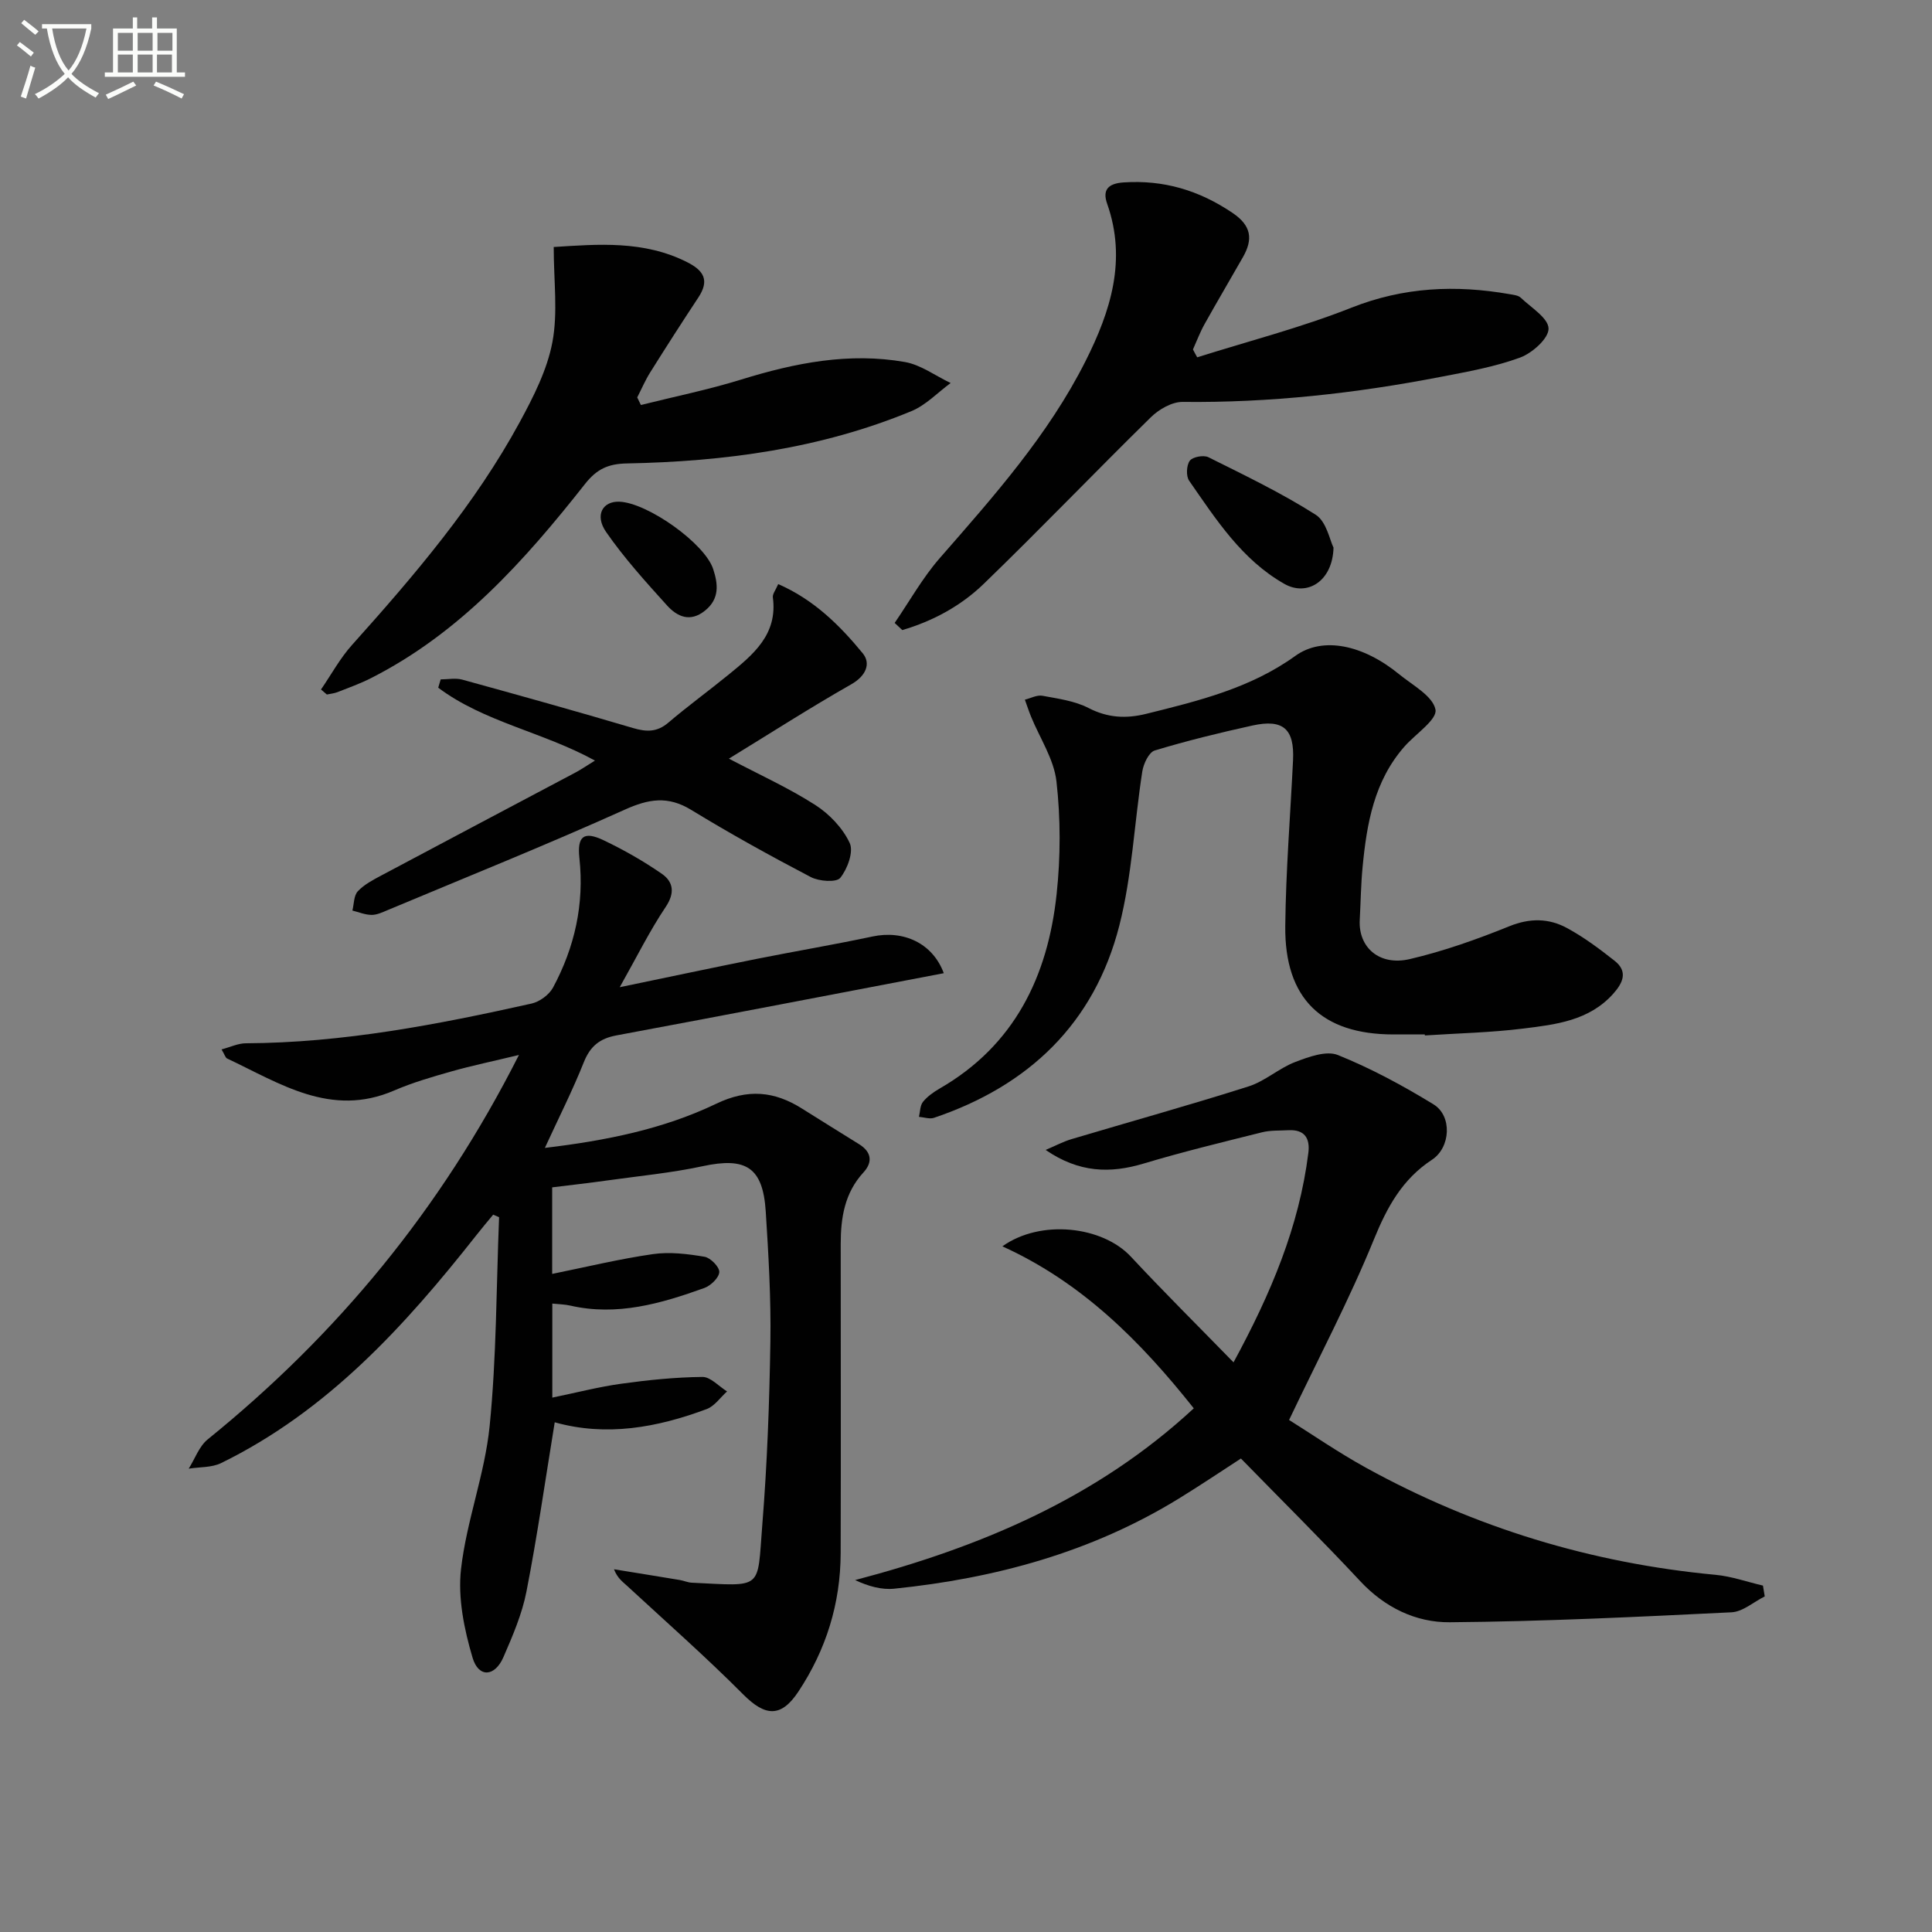
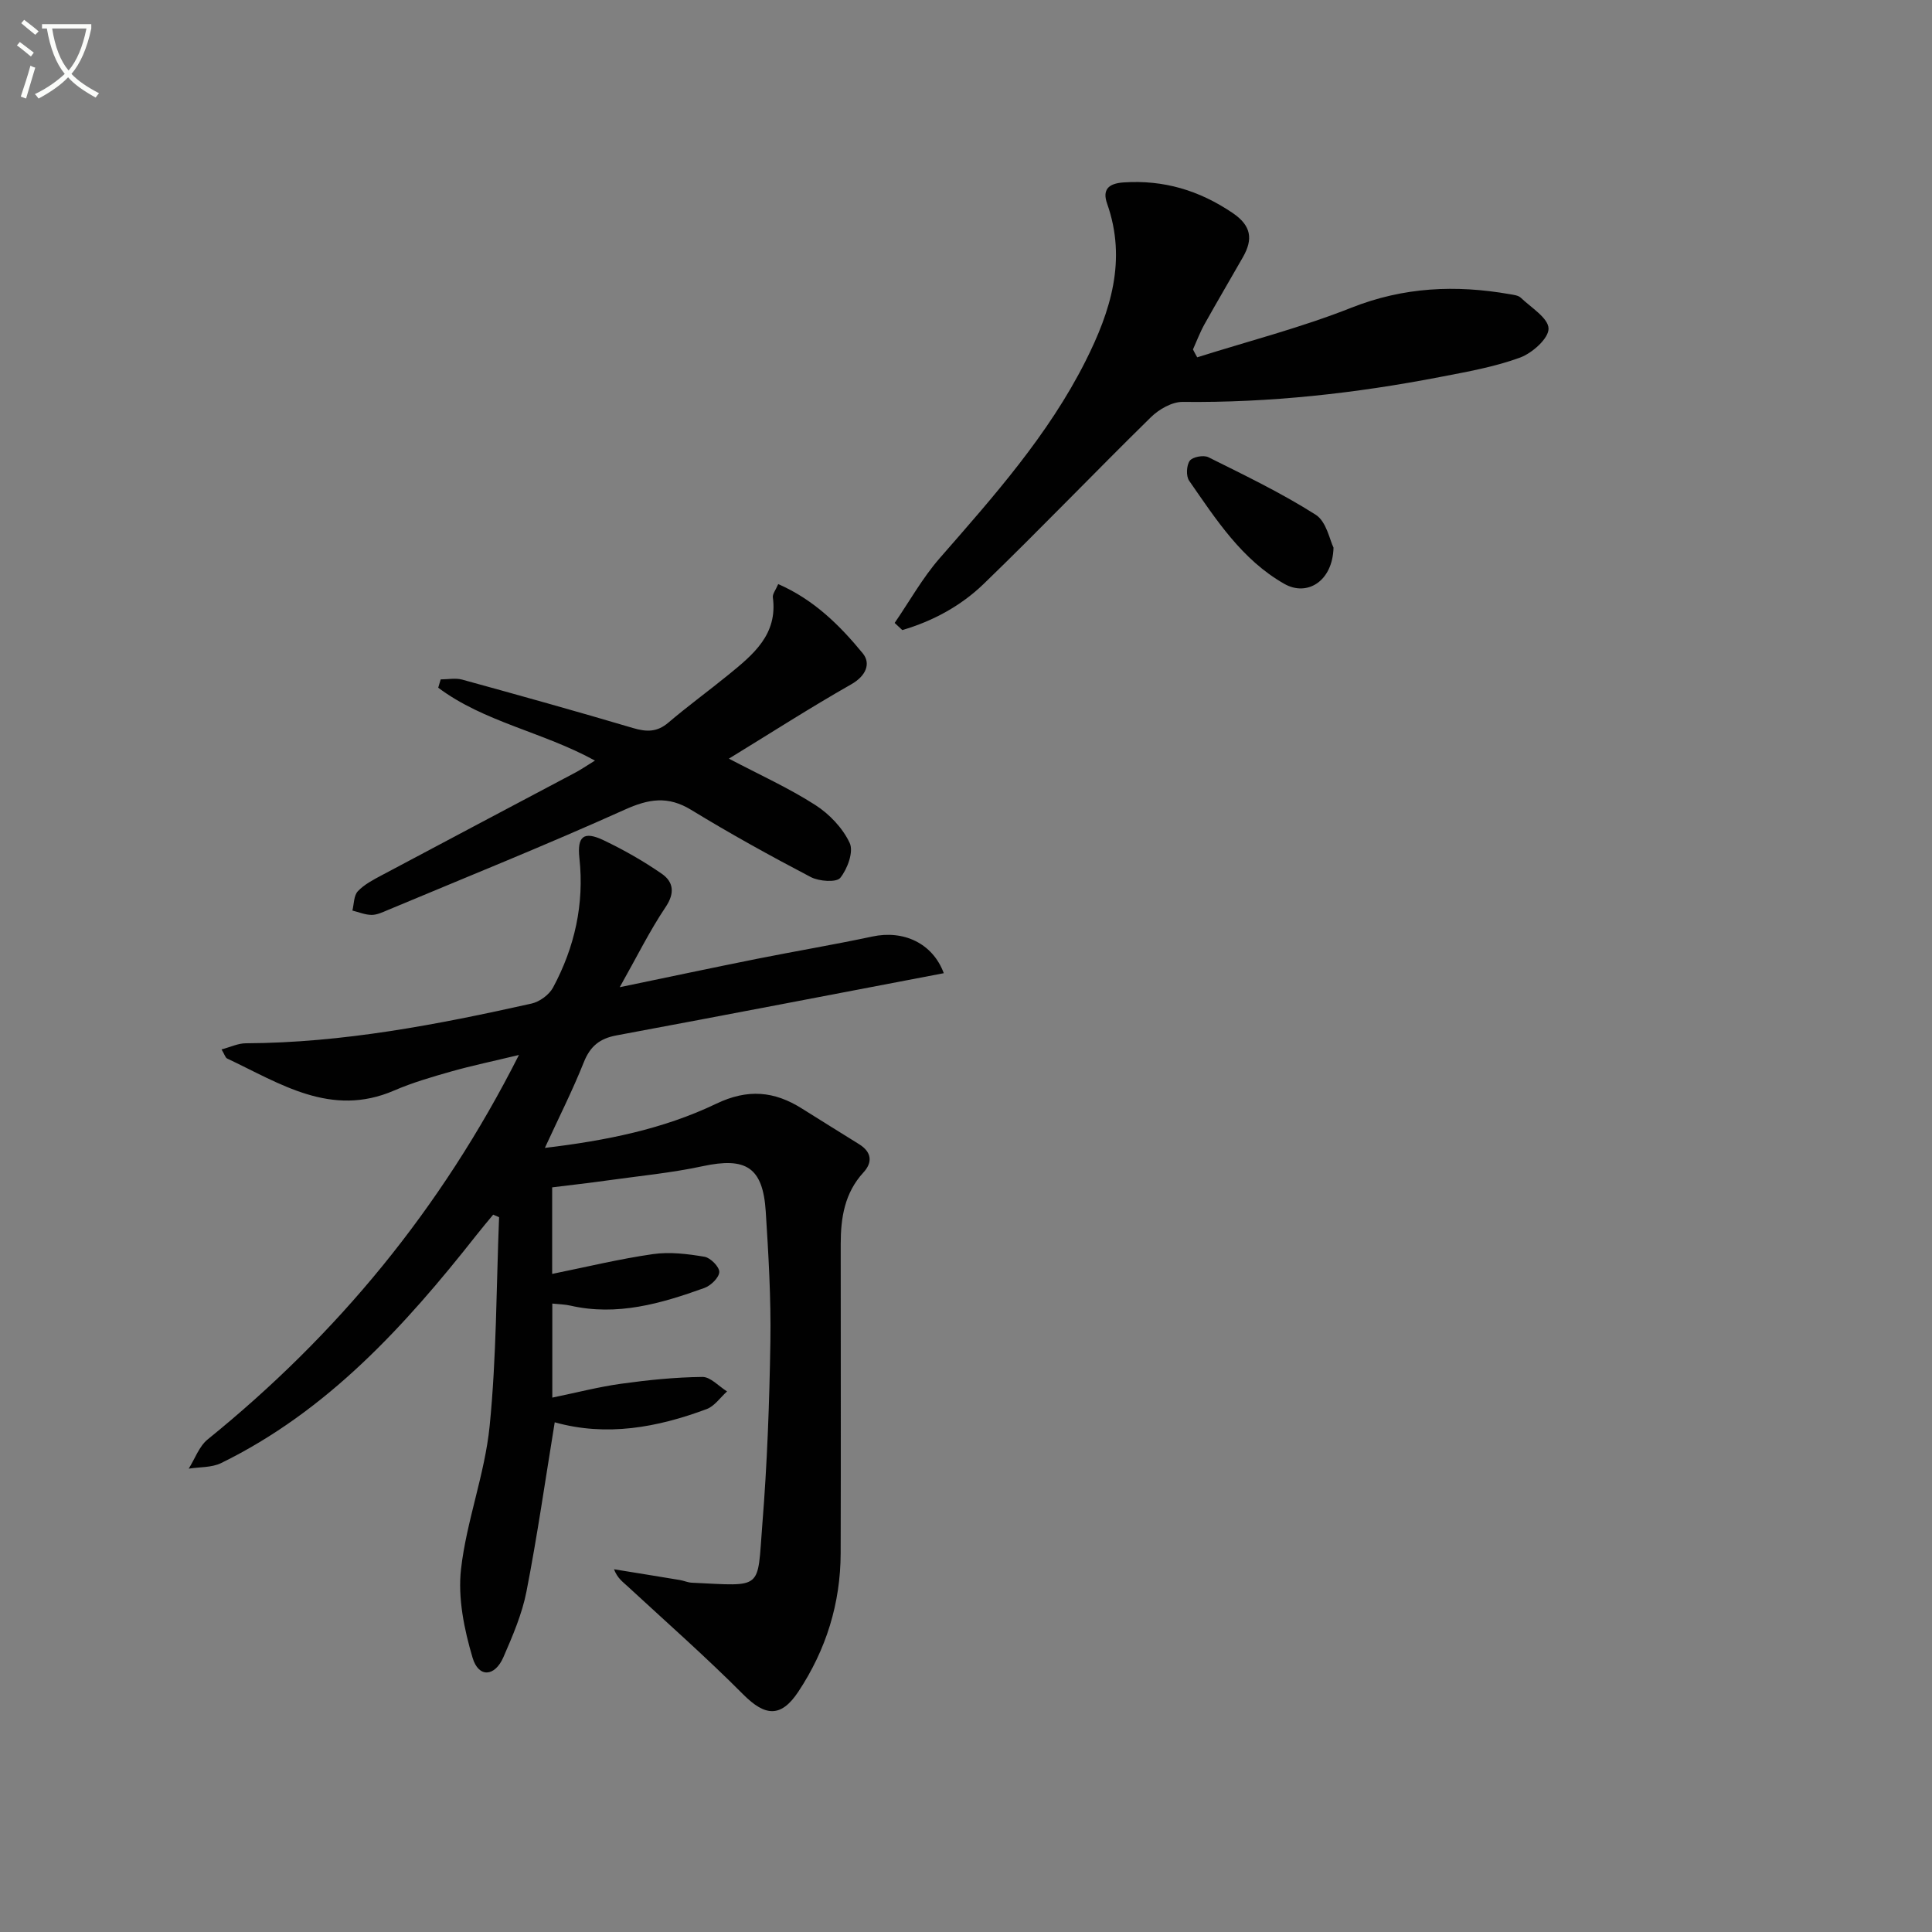
<svg xmlns="http://www.w3.org/2000/svg" enable-background="new 0 0 400 400" viewBox="0 0 400 400">
  <rect x="0" y="0" width="400" height="400" fill="#808080" stroke="none" />
  <path d="m6.4 11.7c-1-.8-1.9-1.6-2.9-2.3l.6-.7c.9.7 1.9 1.4 2.9 2.2zm-2.1 8.3c.7-2.1 1.4-4.2 2-6.4.2.1.6.3 1 .4-.7 2.3-1.3 4.4-1.9 6.4zm3-12.8c-1.1-.9-2.1-1.7-2.9-2.4l.6-.7c1 .8 2 1.5 3 2.4zm1.4-1.3v-.9h10.2v.9c-.9 4.2-2.3 7.3-4.1 9.4 1.3 1.4 3.2 2.7 5.7 4-.2.2-.4.5-.7.9-2.5-1.4-4.4-2.7-5.7-4.2-1.4 1.5-3.5 3-6.1 4.4 0 0 0 0-.1-.1-.3-.4-.5-.7-.7-.8 2.7-1.3 4.7-2.8 6.2-4.2-1.8-2.2-3-5.3-3.7-9.4zm9.2 0h-7.1c.6 3.8 1.7 6.7 3.4 8.7 1.7-2 2.9-4.8 3.7-8.7z" fill="#fbfcfa" />
-   <path d="m31.6 3.6h.9v2.3h4.1v9.1h1.7v.9h-16.6v-.9h1.7v-9.1h4.1v-2.3h.9v2.3h3.1v-2.3zm-4 13.3.6.8c-1.9.9-3.8 1.9-5.8 2.8-.2-.3-.3-.6-.5-.9 2-.9 3.9-1.8 5.7-2.7zm-3.2-10.1v3.7h3.1v-3.7zm0 4.5v3.7h3.1v-3.7zm4.1-4.5v3.7h3.1v-3.7zm0 4.5v3.7h3.1v-3.7zm9.1 9.1c-2.1-1.1-4.1-2-5.8-2.7l.5-.8c2.2.9 4.1 1.8 5.8 2.6zm-1.9-13.6h-3.1v3.7h3.1zm-3.2 4.5v3.7h3.1v-3.7z" fill="#fbfcfa" />
  <g fill="#010101">
    <path d="m195.4 201.49c-22.83 4.36-45.29 8.69-67.78 12.88-3.45.64-5.43 2.24-6.75 5.56-2.32 5.82-5.16 11.43-8.06 17.73 12.7-1.51 24.54-3.9 35.47-9.14 6.52-3.13 12.03-2.63 17.78 1.01 3.93 2.49 7.91 4.92 11.85 7.39 2.54 1.6 2.81 3.7.85 5.83-3.9 4.24-4.7 9.39-4.7 14.82 0 21.33.05 42.66-.01 64-.03 10.41-3.01 19.99-8.76 28.67-3.58 5.4-6.85 5.16-11.42.57-7.73-7.77-15.97-15.02-24.02-22.46-.94-.87-2.01-1.59-2.73-3.45 4.55.74 9.11 1.47 13.66 2.23.82.14 1.62.51 2.43.55 14.97.7 13.53 1.64 14.62-12.05 1.01-12.59 1.47-25.24 1.67-37.87.14-8.97-.39-17.97-.96-26.93-.59-9.18-4.1-11.31-13.07-9.38-6.47 1.39-13.1 2.02-19.67 2.94-3.76.53-7.53.95-11.48 1.44v17.92c7.05-1.43 13.91-3.1 20.87-4.1 3.48-.5 7.18-.04 10.68.55 1.24.21 3.11 2.13 3.05 3.17-.07 1.19-1.77 2.82-3.11 3.3-8.96 3.22-18.04 5.86-27.74 3.64-1.12-.26-2.29-.27-3.72-.42v19.47c5.06-1.04 9.65-2.24 14.32-2.88 5.55-.77 11.16-1.34 16.75-1.4 1.69-.02 3.41 1.95 5.11 3-1.39 1.24-2.58 3.04-4.21 3.65-10.26 3.83-20.76 5.75-31.47 2.74-1.94 11.86-3.6 23.51-5.85 35.03-.91 4.67-2.86 9.19-4.77 13.59-1.78 4.1-5.15 4.32-6.39.12-1.74-5.87-3.07-12.37-2.39-18.35 1.13-9.95 4.92-19.62 5.92-29.57 1.44-14.35 1.38-28.85 1.96-43.28-.41-.18-.81-.35-1.22-.53-1.18 1.43-2.38 2.84-3.52 4.3-14.83 18.82-30.82 36.36-52.8 47.13-1.96.96-4.47.8-6.72 1.16 1.29-2.04 2.15-4.61 3.92-6.05 26.77-21.67 48.26-47.58 64.45-79.6-5.34 1.29-9.73 2.2-14.03 3.42-3.99 1.13-8.01 2.3-11.81 3.94-13.09 5.66-23.63-1.47-34.58-6.63-.36-.17-.51-.81-1.15-1.88 1.85-.49 3.44-1.27 5.04-1.27 20.08-.09 39.65-3.87 59.13-8.22 1.67-.37 3.64-1.81 4.45-3.3 4.49-8.35 6.5-17.29 5.47-26.81-.49-4.51.87-5.68 5.02-3.7 4.17 1.99 8.23 4.3 12.03 6.93 2.39 1.66 2.78 3.94.81 6.88-3.31 4.93-5.96 10.31-9.51 16.61 10.26-2.13 19.29-4.05 28.34-5.86 7.97-1.59 16-2.94 23.95-4.63 6.45-1.39 12.5 1.37 14.8 7.59z" />
-     <path d="m365.37 330.52c-2.29 1.14-4.54 3.18-6.89 3.29-19.43.95-38.87 1.9-58.32 2.06-7.01.06-13.44-3.04-18.54-8.51-7.94-8.51-16.22-16.7-24.7-25.39-4.06 2.63-8.42 5.57-12.9 8.32-18.07 11.09-37.98 16.49-58.87 18.63-2.63.27-5.37-.5-8.11-1.78 26.09-6.87 50.08-17 70.12-35.56-11.06-13.93-23.16-26.06-39.63-33.54 7.96-5.67 20.73-4.18 26.61 2.14 6.78 7.28 13.85 14.29 21.25 21.88 7.78-14.33 13.59-28.15 15.49-43.37.38-3.04-.79-4.87-4.13-4.69-1.83.1-3.71-.01-5.46.43-8.2 2.05-16.42 4.04-24.51 6.47-6.93 2.08-13.39 1.92-20.29-2.82 2.06-.87 3.65-1.73 5.34-2.23 12.22-3.64 24.52-7.06 36.67-10.92 3.41-1.08 6.28-3.76 9.65-5.05 2.79-1.07 6.45-2.41 8.84-1.45 6.87 2.77 13.48 6.34 19.81 10.22 3.9 2.39 3.54 8.93-.32 11.46-6.16 4.04-9.29 9.79-12.04 16.53-5.05 12.39-11.33 24.29-17.55 37.35 4.49 2.8 10.04 6.64 15.91 9.88 22.56 12.43 46.72 19.77 72.39 22.18 3.31.31 6.54 1.47 9.81 2.23.13.75.25 1.49.37 2.24z" />
-     <path d="m294.99 214.17c-2.16 0-4.33 0-6.49 0-14.84 0-22.55-7.42-22.4-22.41.12-11.46 1.05-22.91 1.61-34.36.31-6.47-2.02-8.59-8.4-7.19-6.8 1.5-13.57 3.15-20.23 5.17-1.22.37-2.33 2.75-2.58 4.34-1.65 10.63-2.11 21.53-4.75 31.89-5.16 20.23-18.71 33.18-38.37 39.82-.91.31-2.08-.12-3.12-.2.25-1.05.22-2.34.83-3.1.91-1.13 2.2-2.03 3.47-2.77 15.5-8.94 22.38-23.23 24.2-40.23.83-7.7.84-15.64-.03-23.33-.52-4.63-3.45-8.98-5.28-13.47-.46-1.14-.84-2.31-1.26-3.47 1.22-.3 2.51-1.02 3.63-.81 3.25.6 6.69 1.06 9.56 2.54 3.98 2.05 7.78 2.23 11.94 1.2 10.81-2.68 21.55-5.29 30.87-12 5.67-4.08 14.02-2.31 21.52 3.83 2.78 2.27 6.94 4.48 7.49 7.29.4 2.06-4.12 5.04-6.41 7.64-6.29 7.14-7.82 15.96-8.68 24.97-.35 3.63-.39 7.29-.59 10.94-.31 5.67 4.04 9.58 10.36 8.11 7.02-1.64 13.91-4.09 20.61-6.8 4.27-1.73 8.2-1.67 11.96.38 3.49 1.89 6.72 4.31 9.85 6.78 2.8 2.22 1.71 4.57-.31 6.83-4.99 5.57-11.89 6.36-18.6 7.19-6.75.84-13.59.98-20.39 1.43 0-.07-.01-.14-.01-.21z" />
    <path d="m247.87 73.98c10.67-3.37 21.57-6.17 31.94-10.28 10.81-4.28 21.58-4.75 32.73-2.8.81.14 1.8.24 2.33.75 2.14 2.04 5.71 4.21 5.74 6.38.03 2.04-3.38 5.08-5.89 6-5.25 1.93-10.87 2.92-16.4 3.99-17.65 3.42-35.45 5.39-53.47 5.19-2.2-.02-4.9 1.53-6.57 3.17-11.63 11.41-22.9 23.18-34.61 34.5-4.72 4.57-10.55 7.72-16.86 9.57-.53-.49-1.06-.99-1.58-1.48 3.08-4.49 5.77-9.33 9.33-13.41 11.18-12.8 22.47-25.47 30.19-40.8 5.2-10.34 8.58-20.93 4.47-32.59-1.01-2.86.2-4.18 3.38-4.4 8.32-.56 15.65 1.63 22.57 6.3 3.96 2.67 4.27 5.48 2.16 9.18-2.63 4.62-5.34 9.2-7.93 13.84-.94 1.68-1.62 3.5-2.41 5.26.28.56.58 1.1.88 1.63z" />
-     <path d="m114.64 51.14c9.19-.58 18.61-1.39 27.57 3.11 3.55 1.78 4.71 3.81 2.37 7.35-3.39 5.13-6.71 10.3-9.97 15.51-1.03 1.64-1.79 3.44-2.68 5.17.25.52.51 1.05.76 1.57 6.96-1.74 14-3.17 20.84-5.29 11.08-3.43 22.28-5.64 33.82-3.61 3.31.58 6.32 2.86 9.47 4.35-2.69 1.98-5.12 4.58-8.12 5.82-18.83 7.79-38.69 10.44-58.9 10.83-3.84.07-6.22 1.13-8.67 4.24-12.52 15.88-25.91 30.89-44.38 40.24-2.21 1.12-4.57 1.96-6.88 2.87-.69.27-1.46.33-2.2.49-.4-.35-.81-.69-1.21-1.04 2.13-3.09 3.94-6.46 6.43-9.23 12.91-14.4 25.46-29.08 34.74-46.17 2.83-5.22 5.66-10.79 6.74-16.52 1.16-6.14.27-12.68.27-19.69z" />
    <path d="m123.18 157.47c-10.87-5.96-22.96-7.97-32.45-15.09.17-.57.34-1.15.51-1.72 1.49 0 3.07-.33 4.46.05 11.82 3.25 23.64 6.55 35.39 10.03 2.78.82 4.96.86 7.29-1.13 4.05-3.45 8.37-6.59 12.49-9.95 5.07-4.14 10.18-8.29 9.14-15.99-.09-.69.58-1.49 1.11-2.74 7.33 3.19 12.73 8.51 17.5 14.33 1.74 2.12.67 4.69-2.38 6.42-8.49 4.83-16.71 10.11-25.33 15.39 6.35 3.34 12.37 6.06 17.88 9.59 2.92 1.87 5.69 4.78 7.13 7.87.85 1.81-.46 5.37-1.95 7.22-.8.99-4.39.73-6.1-.16-8.39-4.39-16.69-8.98-24.76-13.91-4.83-2.95-8.8-2.29-13.8-.03-16.19 7.29-32.68 13.92-49.06 20.78-1.07.45-2.22 1-3.32.99-1.33-.01-2.65-.57-3.97-.9.34-1.36.28-3.09 1.12-3.99 1.32-1.41 3.18-2.37 4.92-3.3 13.36-7.12 26.74-14.18 40.11-21.27 1.18-.62 2.26-1.38 4.07-2.49z" />
    <path d="m276.09 113.38c-.18 6.95-5.44 10.19-10.17 7.51-8.8-4.99-14.15-13.34-19.72-21.36-.67-.96-.56-3.19.13-4.14.59-.8 2.86-1.22 3.85-.73 7.53 3.75 15.14 7.41 22.22 11.91 2.24 1.42 2.92 5.29 3.69 6.81z" />
-     <path d="m128.22 103.87c5.83.21 17.71 8.63 19.44 13.96 1.01 3.09 1.36 6.14-1.7 8.6-3.11 2.5-5.78 1.21-7.86-1.08-4.42-4.89-8.88-9.82-12.62-15.22-2.4-3.49-.7-6.38 2.74-6.26z" />
  </g>
</svg>